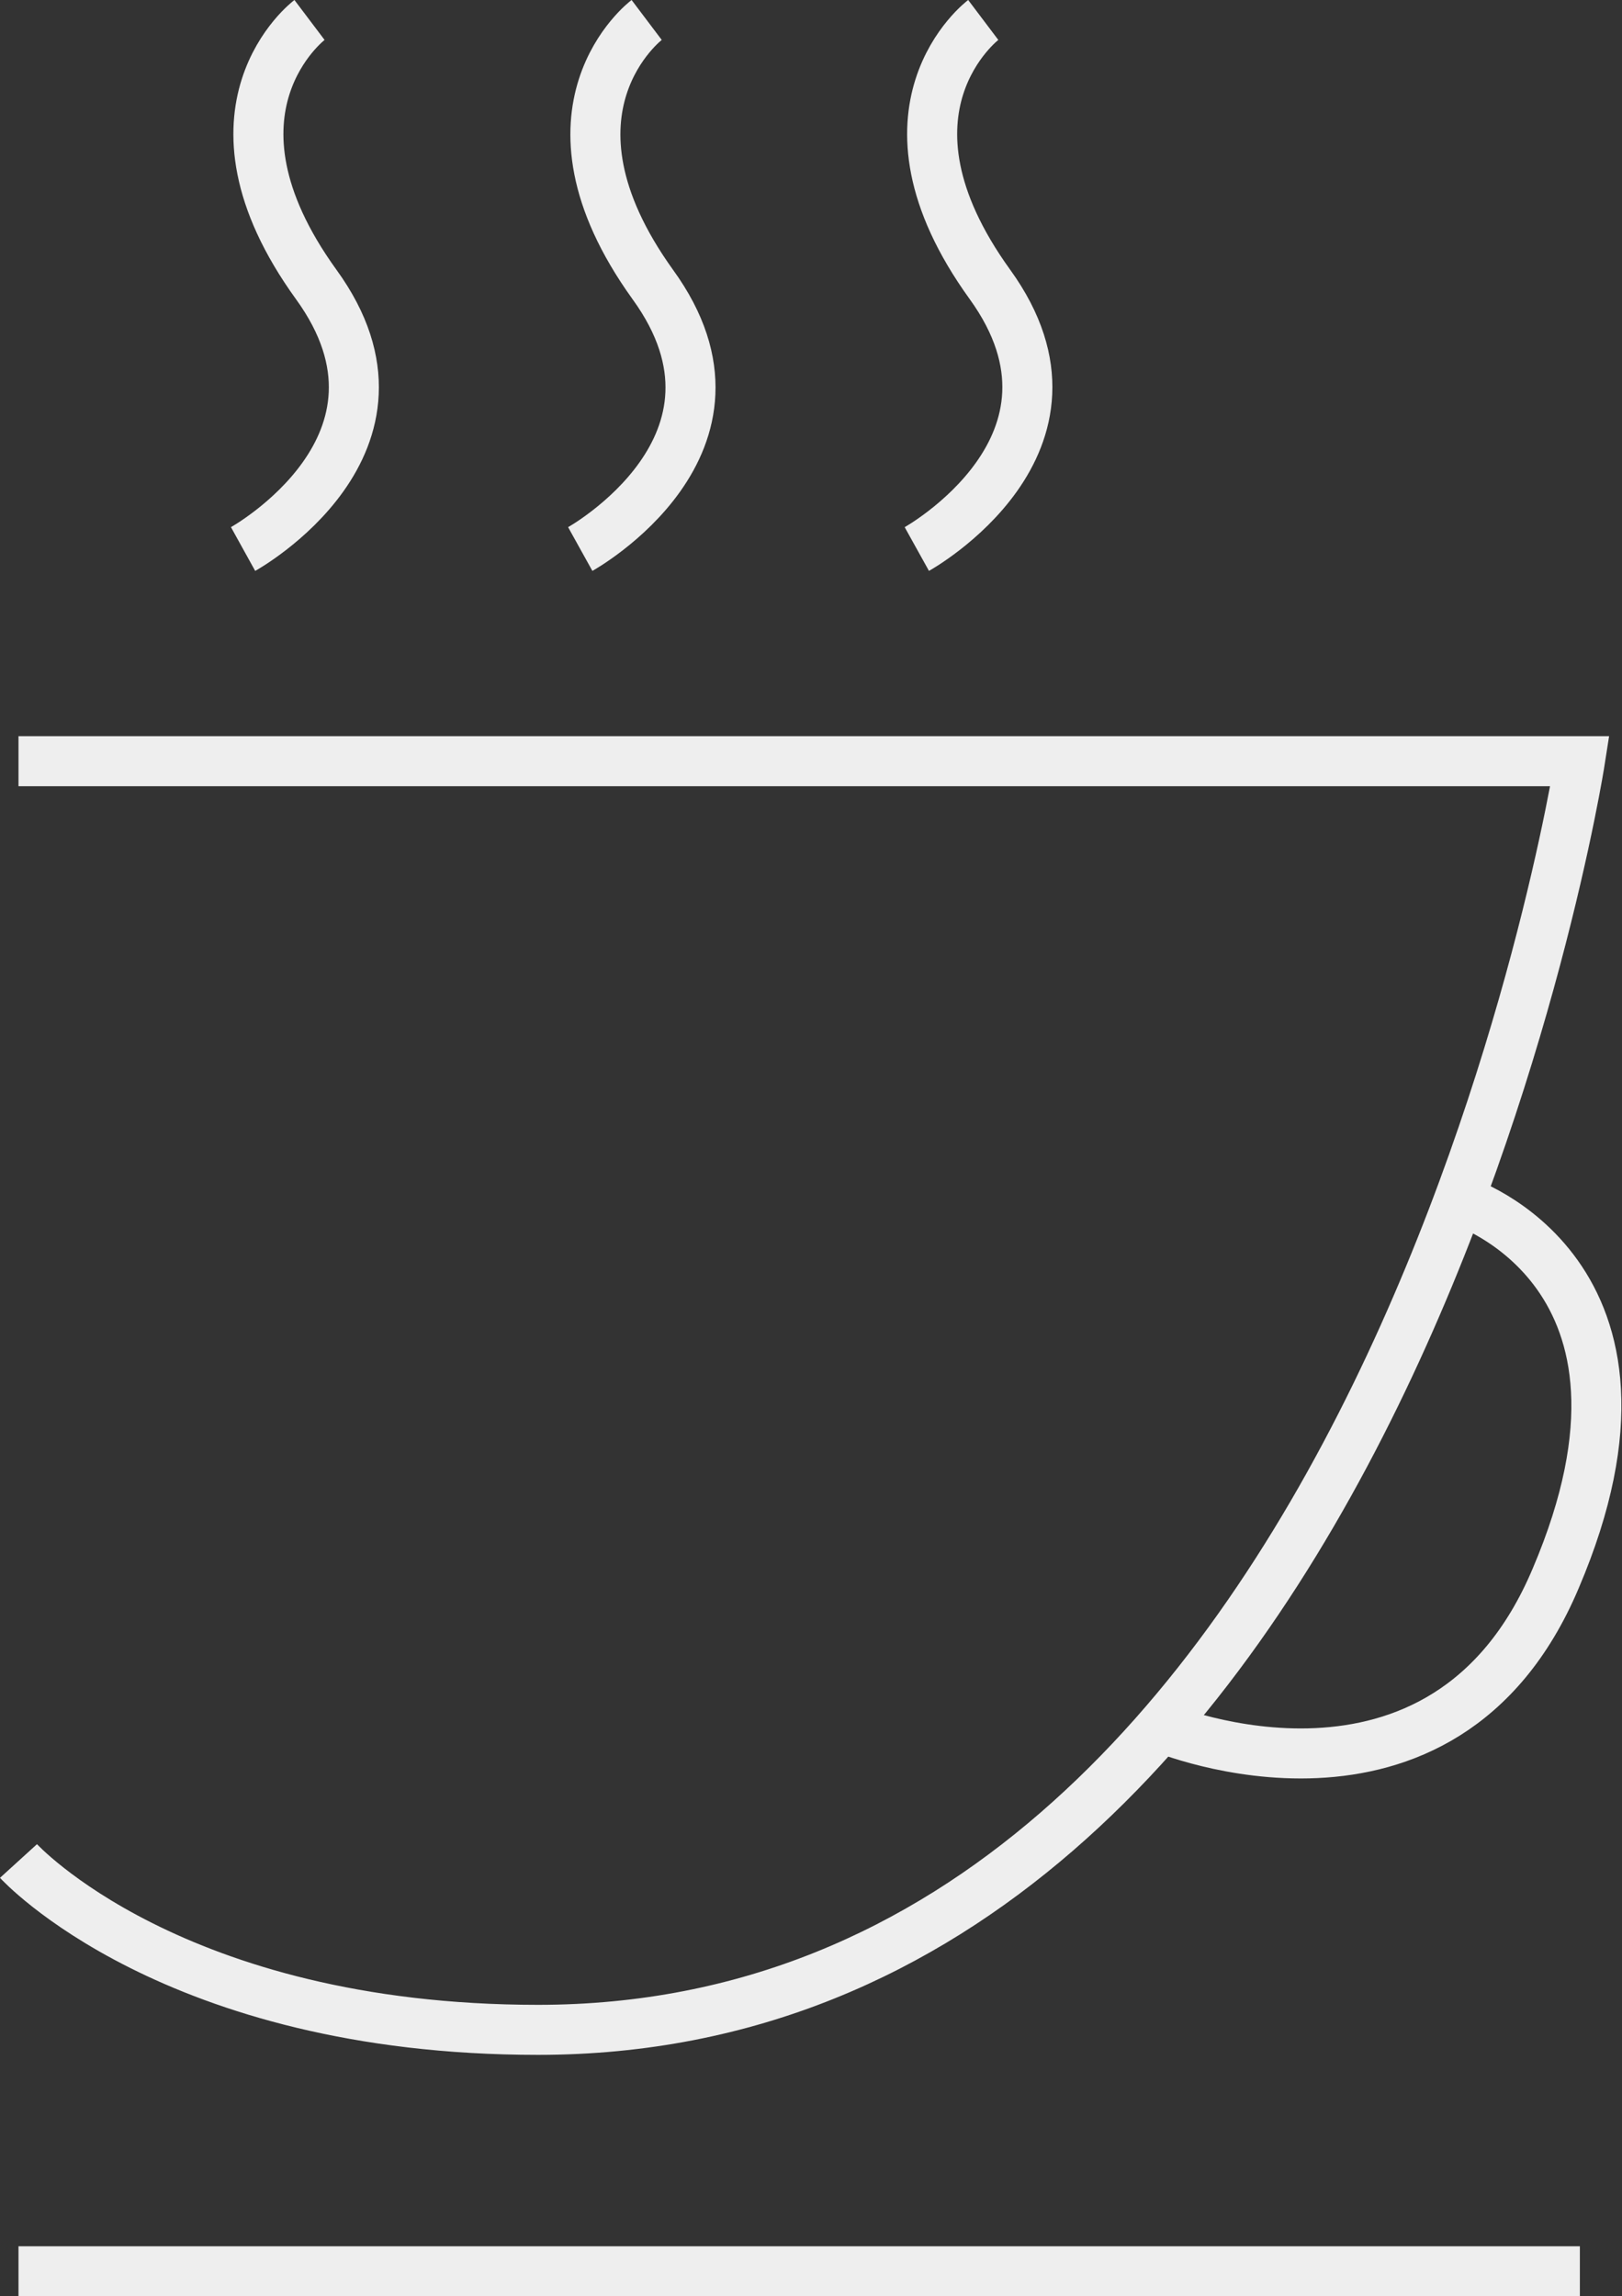
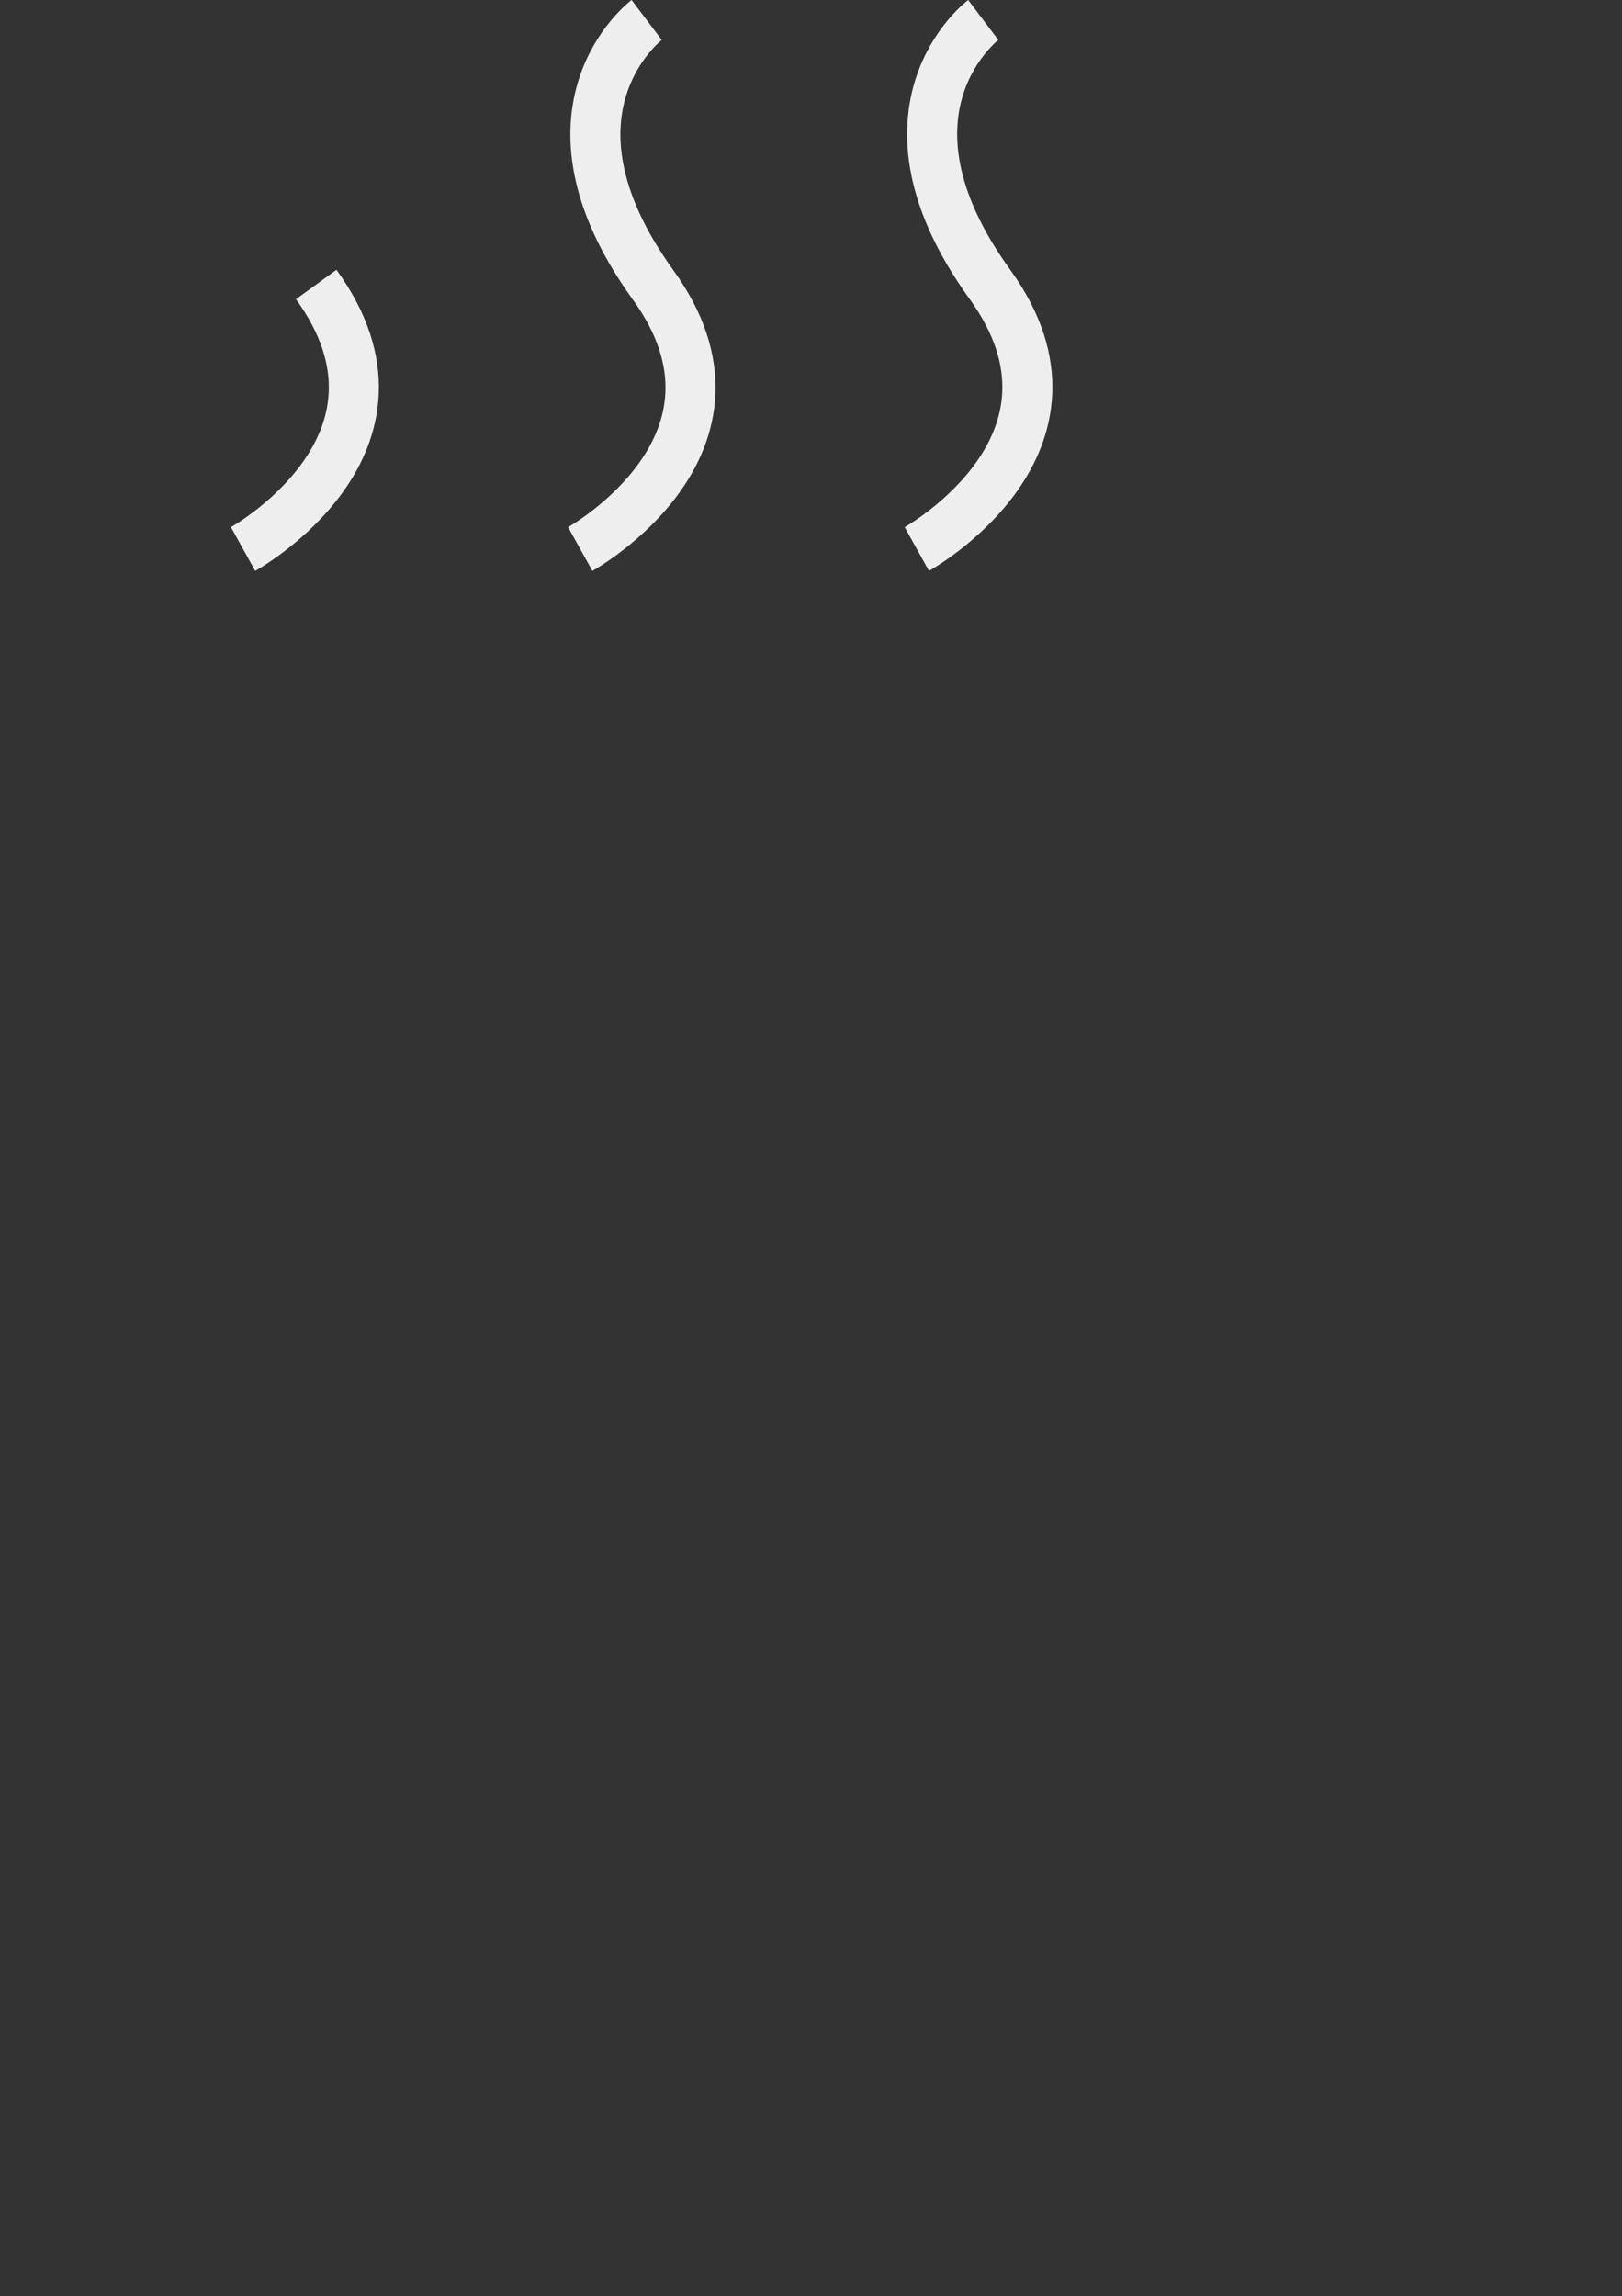
<svg xmlns="http://www.w3.org/2000/svg" width="97.258" height="137.697" viewBox="0 0 97.258 137.697">
  <rect x="0" y="0" width="97.258" height="137.697" fill="#333333" stroke="none" />
  <g id="bg_ichicafe" transform="translate(0.739 0.797)">
    <g id="事業内容" transform="translate(0.37 0.4)">
-       <path id="パス_62" data-name="パス 62" d="M.37,13.57H93.993S82.113,89.643,31.521,89.643C9.584,89.643.37,79.518.37,79.518" transform="translate(-0.37 30.879)" fill="none" stroke="#eee" stroke-miterlimit="10" stroke-width="3" />
-       <line id="線_3" data-name="線 3" x1="93.623" transform="translate(0 135)" fill="none" stroke="#eee" stroke-miterlimit="10" stroke-width="3" />
-       <path id="パス_63" data-name="パス 63" d="M38.635,21.38s13.5,4.286,5.67,22.646c-6.75,16-23.625,8.944-23.625,8.944" transform="translate(47.866 49.428)" fill="none" stroke="#eee" stroke-miterlimit="10" stroke-width="3" />
-       <path id="パス_64" data-name="パス 64" d="M4.36,32.125S15.7,25.848,8.747,16.263C1.187,5.8,8.343.4,8.343.4" transform="translate(9.106 -0.4)" fill="none" stroke="#eee" stroke-miterlimit="10" stroke-width="3" />
+       <path id="パス_64" data-name="パス 64" d="M4.36,32.125S15.7,25.848,8.747,16.263" transform="translate(9.106 -0.4)" fill="none" stroke="#eee" stroke-miterlimit="10" stroke-width="3" />
      <path id="パス_65" data-name="パス 65" d="M10.35,32.125S21.656,25.848,14.7,16.263C7.177,5.8,14.333.4,14.333.4" transform="translate(23.333 -0.4)" fill="none" stroke="#eee" stroke-miterlimit="10" stroke-width="3" />
      <path id="パス_66" data-name="パス 66" d="M16.33,32.125s11.306-6.278,4.387-15.863C13.158,5.8,20.313.4,20.313.4" transform="translate(37.535 -0.4)" fill="none" stroke="#eee" stroke-miterlimit="10" stroke-width="3" />
    </g>
  </g>
</svg>